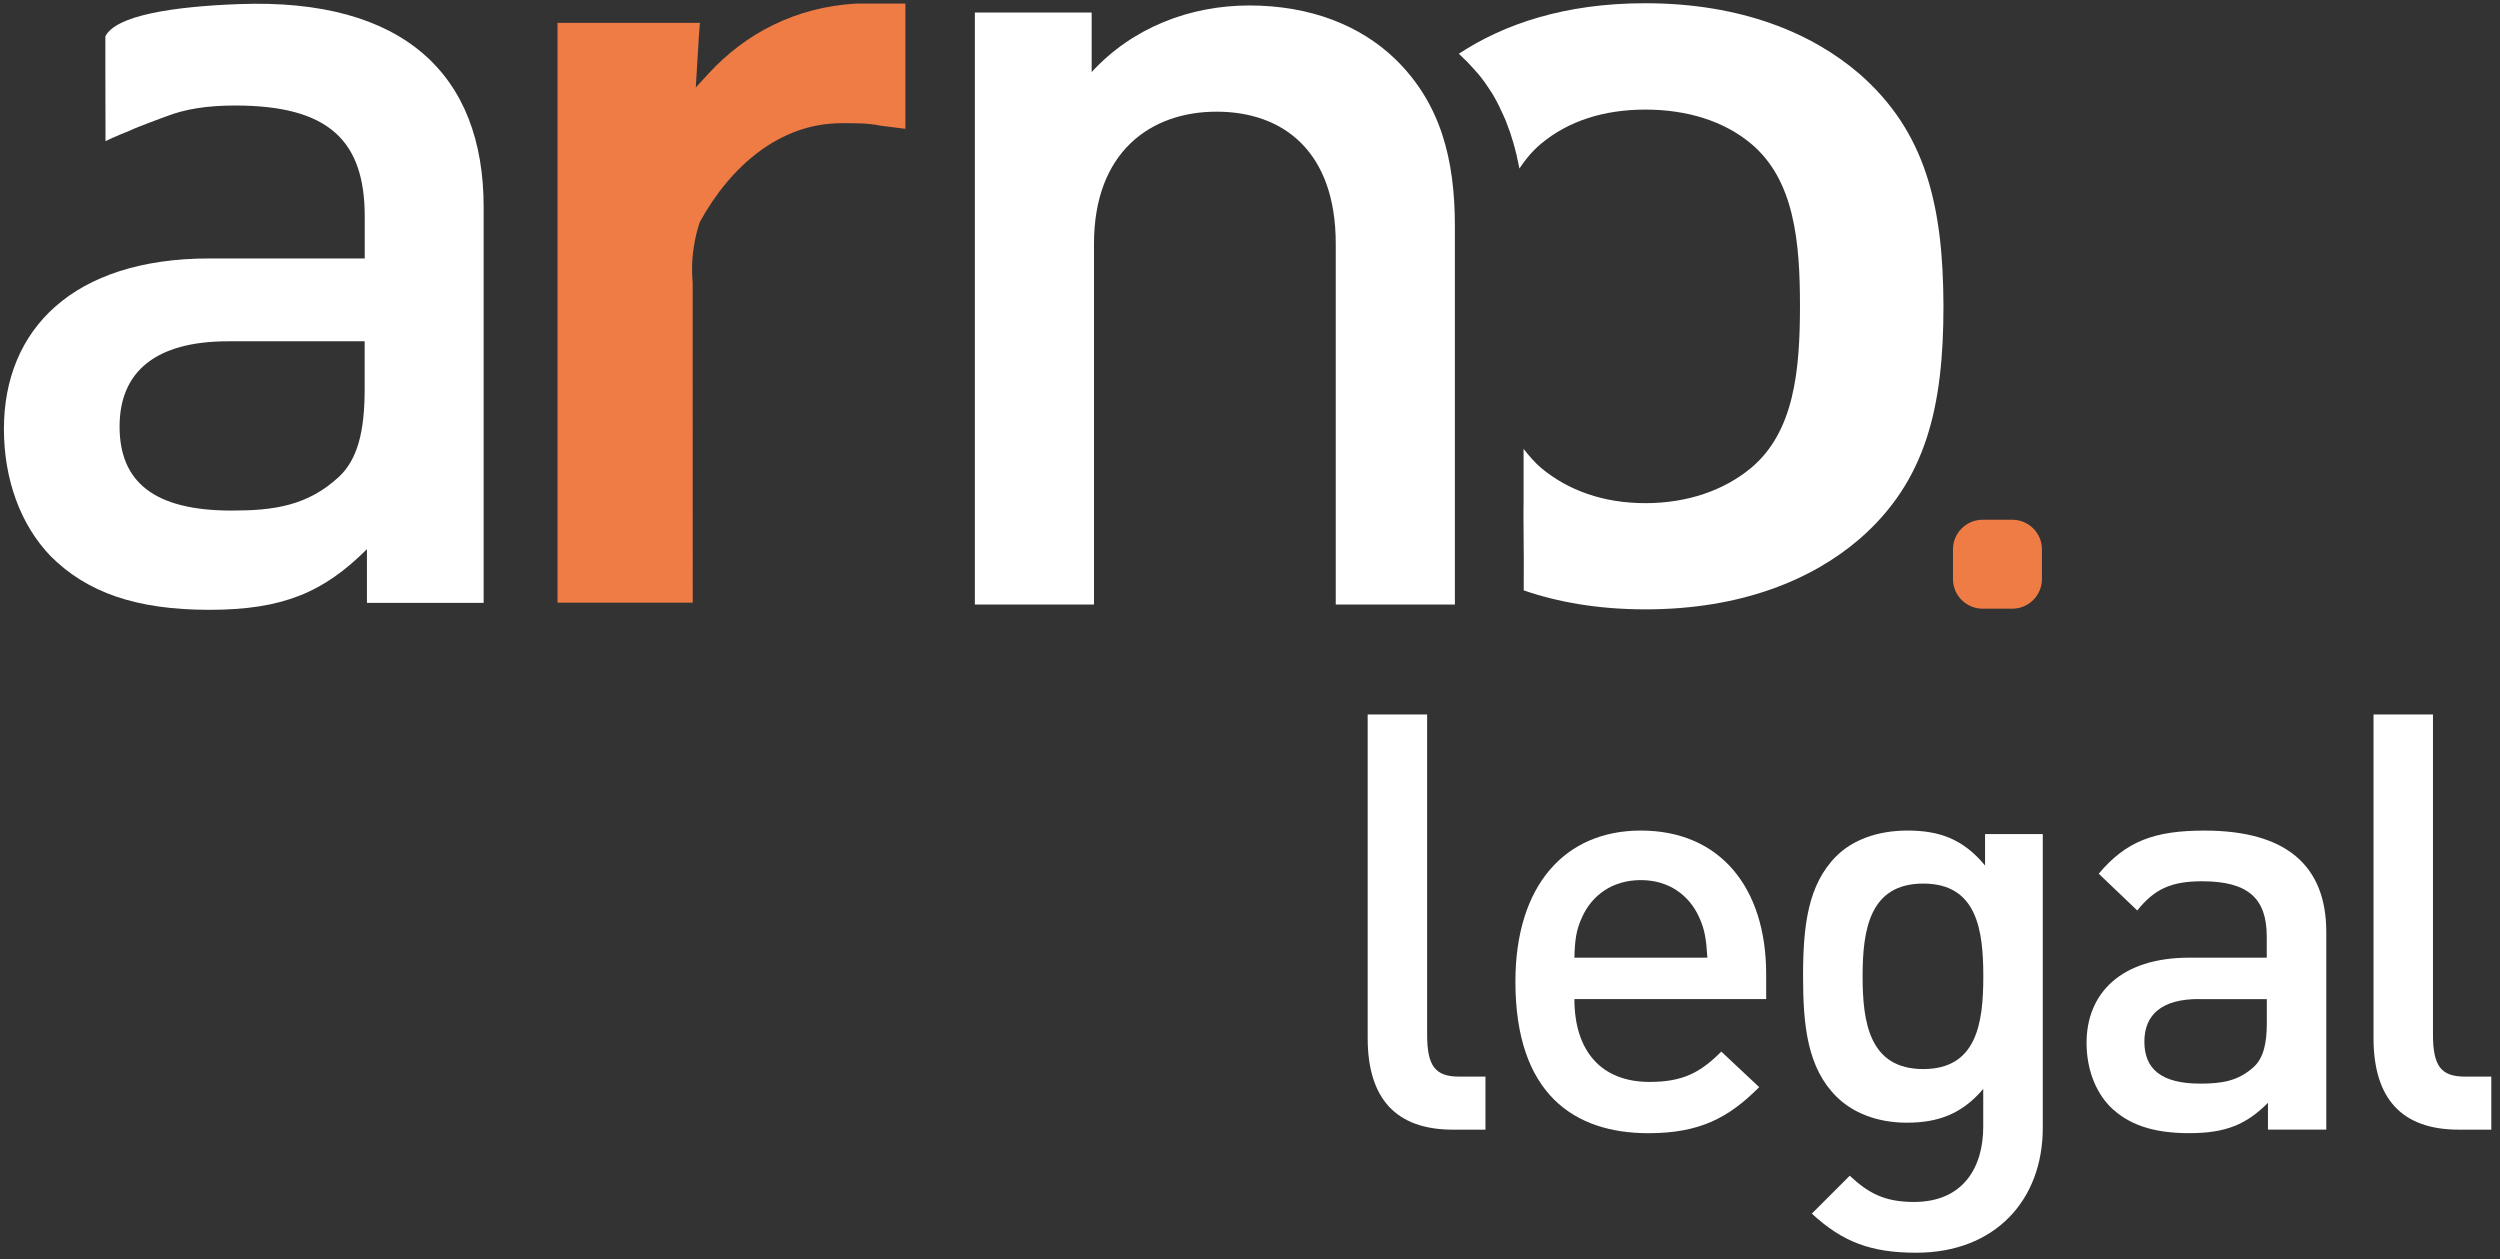
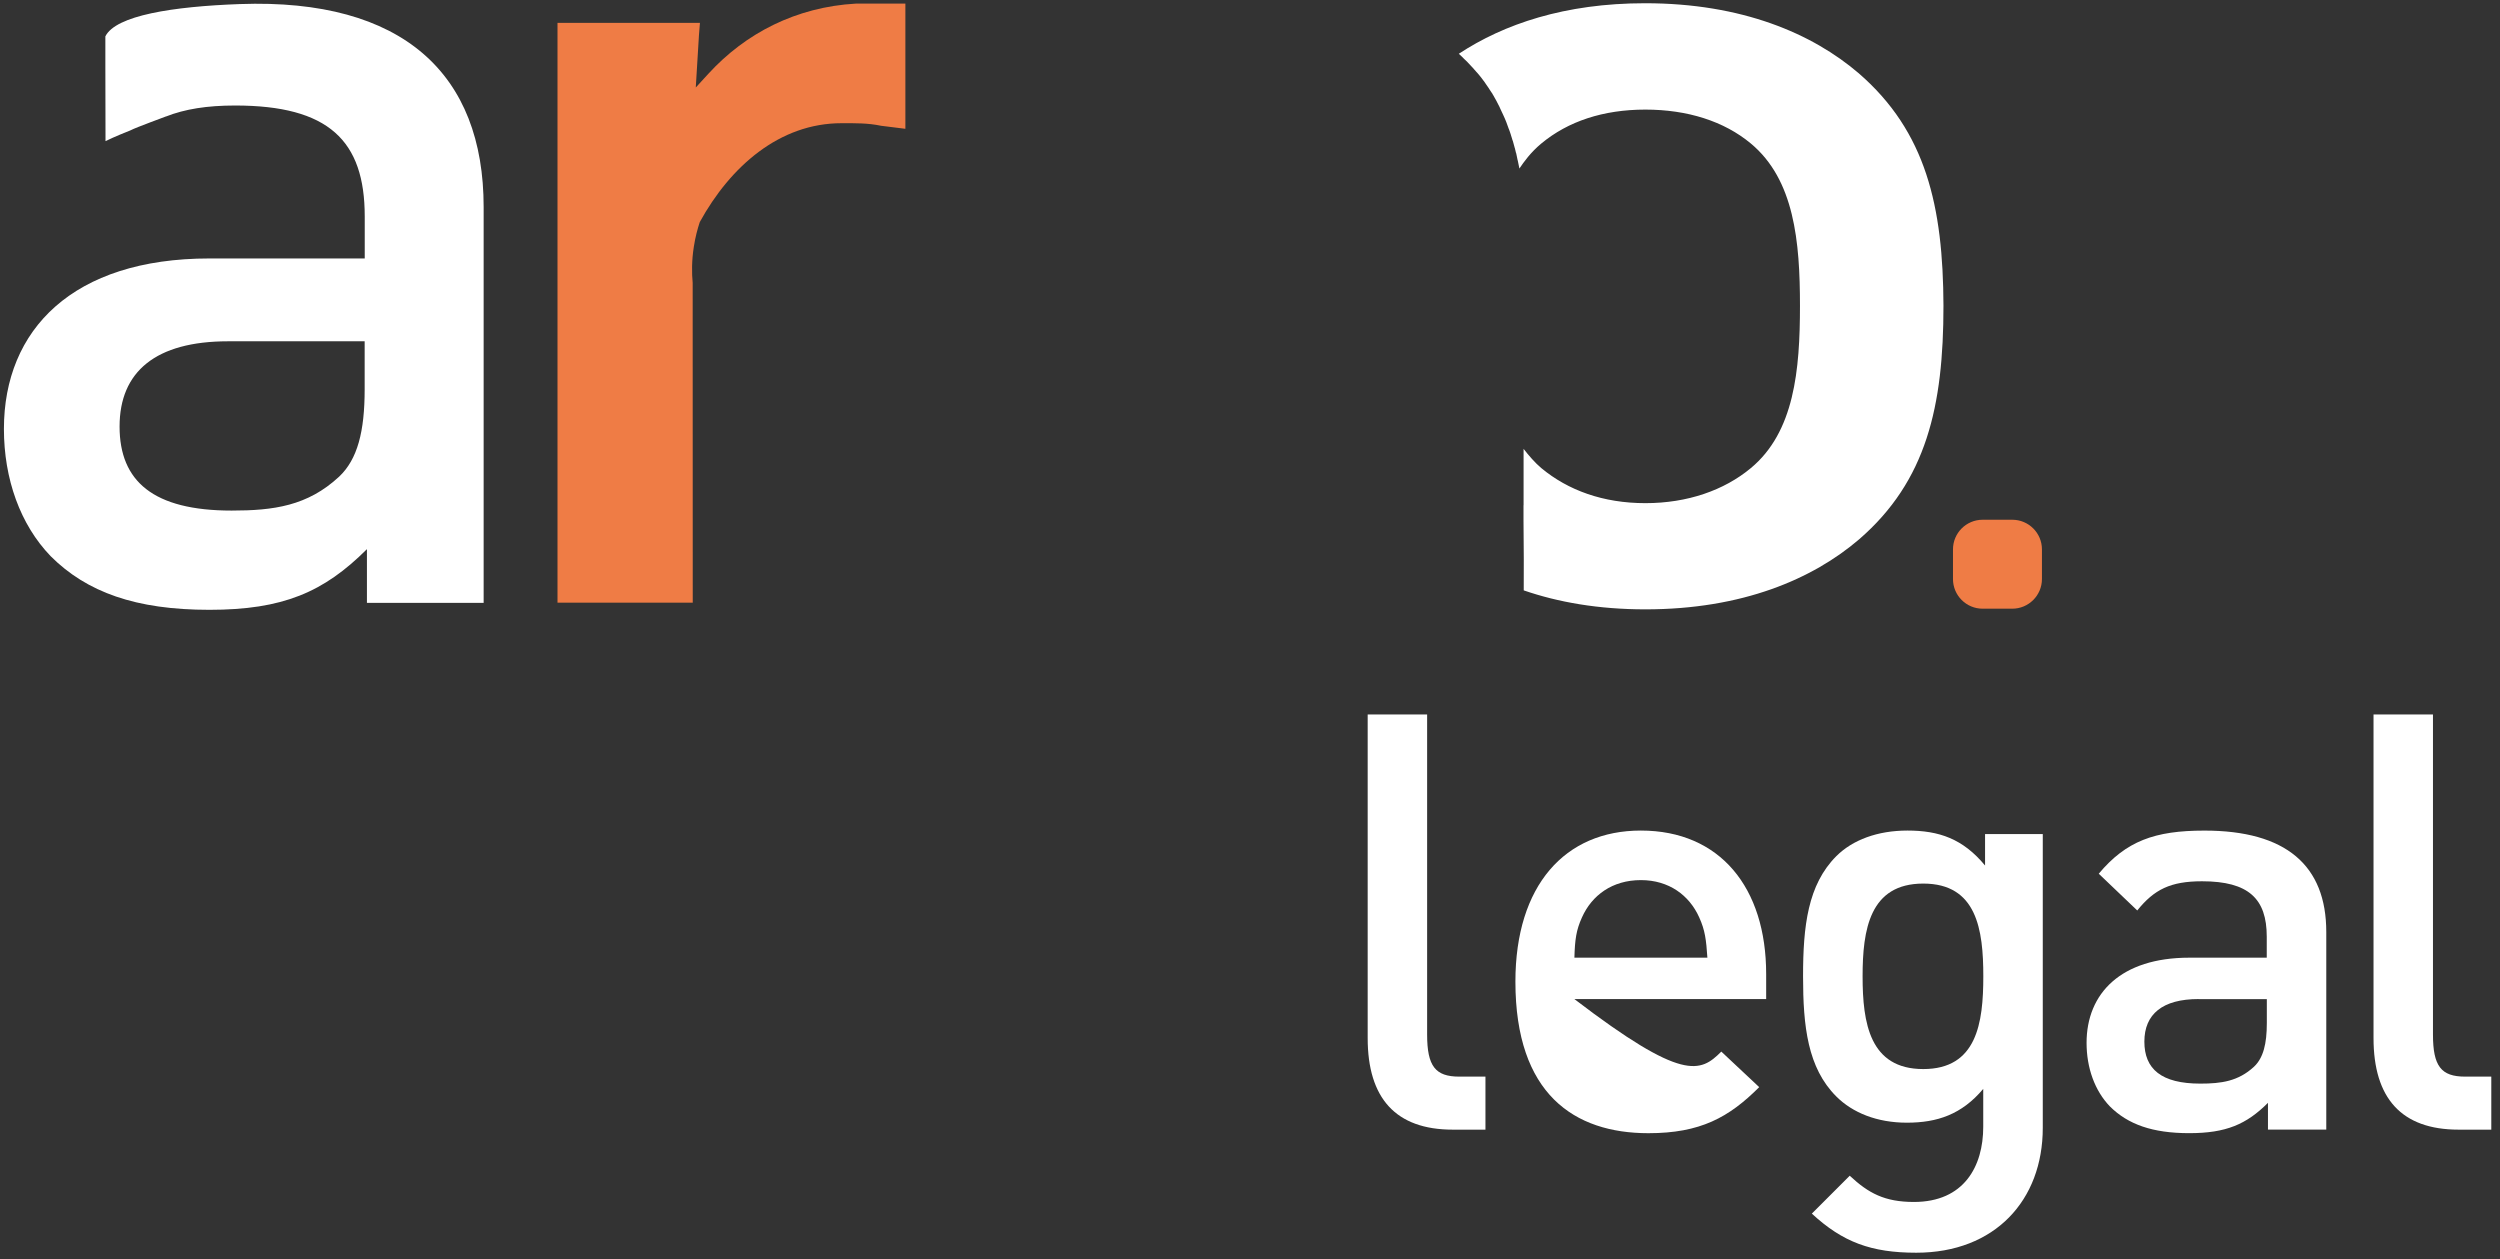
<svg xmlns="http://www.w3.org/2000/svg" width="264" height="133" viewBox="0 0 264 133" fill="none">
  <rect x="0" y="0" width="264" height="133" fill="#333333" stroke="none" />
  <path d="M150.705 109.258C150.705 112.581 151.568 113.691 154.092 113.691H156.864V119.291H153.413C147.382 119.291 144.427 115.968 144.427 109.625V75.445H150.705V109.258Z" fill="white" />
-   <path d="M166.257 105.504C166.257 110.92 169.029 114.251 174.197 114.251C177.704 114.251 179.557 113.268 181.77 111.048L185.772 114.802C182.569 118.005 179.549 119.666 174.069 119.666C166.249 119.666 160.027 115.537 160.027 103.659C160.027 93.498 165.259 87.707 173.271 87.707C181.642 87.707 186.507 93.738 186.507 102.852V105.504H166.257ZM179.437 96.877C178.391 94.537 176.234 92.939 173.279 92.939C170.259 92.939 168.103 94.537 167.056 96.877C166.441 98.235 166.313 99.218 166.257 101.127H180.3C180.172 99.218 180.052 98.235 179.437 96.877Z" fill="white" />
+   <path d="M166.257 105.504C177.704 114.251 179.557 113.268 181.77 111.048L185.772 114.802C182.569 118.005 179.549 119.666 174.069 119.666C166.249 119.666 160.027 115.537 160.027 103.659C160.027 93.498 165.259 87.707 173.271 87.707C181.642 87.707 186.507 93.738 186.507 102.852V105.504H166.257ZM179.437 96.877C178.391 94.537 176.234 92.939 173.279 92.939C170.259 92.939 168.103 94.537 167.056 96.877C166.441 98.235 166.313 99.218 166.257 101.127H180.3C180.172 99.218 180.052 98.235 179.437 96.877Z" fill="white" />
  <path d="M209.622 91.397V88.075H215.717V119.107C215.717 126.744 210.668 132.287 202.353 132.287C197.608 132.287 194.597 131.177 191.33 128.158L195.332 124.156C197.305 126.001 199.022 126.927 202.106 126.927C207.401 126.927 209.43 123.173 209.43 118.987V114.986C207.154 117.693 204.566 118.556 201.363 118.556C198.223 118.556 195.635 117.51 193.91 115.784C190.891 112.765 190.403 108.396 190.403 103.1C190.403 97.804 190.899 93.434 193.91 90.415C195.635 88.689 198.279 87.707 201.427 87.707C204.757 87.707 207.282 88.57 209.622 91.397ZM196.69 103.1C196.69 108.028 197.433 112.893 203.096 112.893C208.759 112.893 209.438 108.028 209.438 103.1C209.438 98.171 208.759 93.306 203.096 93.306C197.433 93.306 196.69 98.171 196.69 103.1Z" fill="white" />
  <path d="M245.655 98.415V119.287H239.497V116.459C237.22 118.736 235.063 119.662 231.181 119.662C227.299 119.662 224.711 118.736 222.802 116.835C221.204 115.173 220.342 112.769 220.342 110.125C220.342 104.893 223.976 101.131 231.181 101.131H239.369V98.91C239.369 94.908 237.46 93.063 232.531 93.063C229.208 93.063 227.483 93.925 225.694 96.146L221.628 92.264C224.519 88.813 227.539 87.711 232.771 87.711C241.406 87.703 245.655 91.393 245.655 98.415ZM232.172 105.5C228.354 105.5 226.445 107.097 226.445 109.997C226.445 112.889 228.234 114.43 232.356 114.43C234.568 114.43 236.357 114.183 238.019 112.649C239.001 111.722 239.377 110.245 239.377 108.032V105.508H232.172V105.5Z" fill="white" />
  <path d="M256.922 109.258C256.922 112.581 257.785 113.691 260.309 113.691H263.081V119.291H259.63C253.592 119.291 250.644 115.968 250.644 109.625V75.445H256.922V109.258Z" fill="white" />
  <path d="M212.498 64.278H209.367C207.641 64.278 206.235 62.881 206.235 61.147V58.016C206.235 56.291 207.633 54.885 209.367 54.885H212.498C214.223 54.885 215.629 56.283 215.629 58.016V61.147C215.629 62.873 214.223 64.278 212.498 64.278Z" fill="#EF7C45" />
  <path d="M95.608 13.601V0.381H90.376C84.074 0.74 78.722 3.504 74.8 7.794L73.474 9.239L73.809 3.728L73.913 2.418H71.477H58.872V63.645H73.154L73.146 29.872C73.05 28.842 73.034 27.524 73.274 26.022C73.426 25.039 73.658 24.177 73.897 23.45C77.132 17.563 82.324 13.01 88.867 13.01C90.296 13.01 91.646 12.986 93.036 13.281L95.608 13.601Z" fill="#EF7C45" />
  <path d="M196.284 7.739C191.387 3.545 183.967 0.342 173.718 0.342C165.235 0.342 158.805 2.546 154.052 5.678C154.092 5.71 154.308 5.917 154.324 5.933C154.348 5.957 154.611 6.205 154.603 6.213C154.635 6.245 154.675 6.277 154.707 6.309C154.771 6.373 154.843 6.437 154.907 6.5C154.915 6.508 154.915 6.508 154.923 6.516C154.939 6.532 154.947 6.54 154.963 6.556C154.979 6.572 154.995 6.588 155.003 6.604C155.067 6.668 155.131 6.74 155.195 6.804C155.258 6.876 155.322 6.94 155.386 7.012C155.402 7.028 155.41 7.044 155.426 7.052C155.442 7.068 155.45 7.076 155.466 7.092C155.482 7.108 155.49 7.123 155.506 7.139C155.57 7.211 155.626 7.275 155.69 7.347C155.754 7.419 155.81 7.491 155.873 7.555C155.889 7.579 155.905 7.595 155.929 7.619C155.937 7.627 155.945 7.635 155.953 7.643C155.961 7.651 155.969 7.667 155.985 7.675C156.049 7.747 156.105 7.818 156.169 7.89C156.225 7.962 156.289 8.034 156.345 8.106C156.361 8.13 156.377 8.146 156.393 8.17C156.401 8.178 156.409 8.186 156.417 8.194C156.425 8.202 156.433 8.21 156.433 8.218C156.489 8.29 156.544 8.37 156.6 8.441C156.656 8.513 156.712 8.593 156.768 8.665C156.76 8.649 156.832 8.761 156.832 8.761L156.848 8.785C156.904 8.857 156.952 8.937 157.008 9.017C157.064 9.096 157.112 9.168 157.168 9.248C157.183 9.272 157.199 9.296 157.215 9.312C157.223 9.32 157.231 9.328 157.231 9.344L157.255 9.384C157.303 9.464 157.359 9.536 157.407 9.616C157.447 9.68 157.495 9.743 157.535 9.807C157.535 9.807 157.535 9.807 157.543 9.815C157.551 9.823 157.559 9.839 157.567 9.847C157.583 9.871 157.599 9.895 157.607 9.919C157.615 9.927 157.615 9.935 157.623 9.951C157.655 10.007 157.687 10.055 157.719 10.111C157.743 10.151 157.767 10.199 157.791 10.239C157.799 10.255 157.807 10.271 157.815 10.287L157.846 10.343C157.854 10.351 157.854 10.359 157.862 10.367C157.878 10.39 157.91 10.454 157.91 10.454C157.934 10.494 157.958 10.542 157.982 10.582C157.998 10.614 158.022 10.654 158.038 10.686C158.046 10.702 158.054 10.718 158.062 10.734C158.07 10.75 158.078 10.774 158.094 10.79V10.798C158.102 10.806 158.102 10.814 158.11 10.83C158.126 10.854 158.134 10.878 158.15 10.902C158.158 10.91 158.158 10.926 158.166 10.934C158.182 10.974 158.206 11.006 158.222 11.046C158.262 11.125 158.31 11.213 158.35 11.293C158.366 11.317 158.374 11.341 158.382 11.365V11.373C158.382 11.373 158.43 11.469 158.43 11.477C158.438 11.485 158.438 11.493 158.446 11.509C158.446 11.509 158.493 11.605 158.493 11.613C158.533 11.693 158.573 11.78 158.613 11.868C158.653 11.956 158.693 12.036 158.733 12.124C158.741 12.148 158.757 12.172 158.765 12.196C158.773 12.204 158.773 12.22 158.781 12.228C158.821 12.324 158.901 12.499 158.909 12.515C158.917 12.539 159.013 12.755 159.045 12.843C159.045 12.843 159.085 12.939 159.085 12.947C159.117 13.034 159.148 13.122 159.18 13.21C159.212 13.298 159.244 13.386 159.276 13.474C159.276 13.466 159.292 13.514 159.3 13.554C159.3 13.554 159.3 13.554 159.308 13.554C159.316 13.57 159.324 13.586 159.324 13.602C159.332 13.618 159.34 13.642 159.348 13.658C159.38 13.745 159.412 13.833 159.444 13.921C159.476 14.009 159.508 14.097 159.532 14.185C159.54 14.209 159.548 14.233 159.556 14.265C159.556 14.273 159.564 14.289 159.564 14.297C159.588 14.384 159.62 14.464 159.644 14.552C159.668 14.64 159.7 14.728 159.724 14.816C159.732 14.832 159.732 14.848 159.74 14.856C159.74 14.856 159.74 14.856 159.748 14.856C159.756 14.856 159.955 15.615 159.955 15.615C159.955 15.623 159.955 15.63 159.963 15.63C159.971 15.655 159.971 15.671 159.979 15.687C160.003 15.774 160.019 15.87 160.043 15.958C160.059 16.014 160.067 16.07 160.083 16.126C160.083 16.126 160.083 16.126 160.091 16.126C160.099 16.142 160.099 16.158 160.107 16.182C160.115 16.206 160.115 16.222 160.123 16.246C160.147 16.334 160.163 16.429 160.179 16.517C160.195 16.605 160.219 16.701 160.235 16.789C160.235 16.781 160.243 16.829 160.251 16.869C160.259 16.885 160.259 16.901 160.267 16.925C160.275 16.948 160.275 16.965 160.283 16.988C160.299 17.076 160.323 17.172 160.339 17.26C160.355 17.348 160.371 17.444 160.395 17.532C160.403 17.556 160.403 17.588 160.411 17.611C160.411 17.619 160.411 17.636 160.419 17.643C160.427 17.683 160.435 17.731 160.443 17.771C160.443 17.779 160.443 17.787 160.451 17.795C160.922 17.092 161.641 16.086 162.767 15.151C165.587 12.811 169.301 11.573 173.75 11.573C178.2 11.573 182.066 12.803 184.885 15.151C189.486 18.977 190.077 25.512 190.077 32.293C190.077 39.075 189.486 45.617 184.885 49.435C182.066 51.776 178.2 53.133 173.75 53.133C169.293 53.133 165.587 51.776 162.767 49.435C162.112 48.892 161.401 48.061 160.89 47.398C160.89 47.494 160.89 47.582 160.89 47.678C160.89 47.774 160.89 47.861 160.89 47.957C160.89 47.981 160.89 48.013 160.89 48.037V48.045C160.89 48.053 160.89 48.061 160.89 48.069C160.89 48.093 160.89 48.109 160.89 48.133C160.89 48.229 160.89 48.317 160.89 48.413C160.89 48.508 160.89 48.596 160.89 48.692C160.89 48.716 160.89 48.748 160.89 48.772C160.89 48.78 160.89 48.788 160.89 48.796C160.89 48.812 160.89 48.82 160.89 48.836C160.89 48.86 160.89 48.876 160.89 48.9C160.89 48.996 160.89 49.084 160.89 49.179C160.89 49.275 160.89 49.363 160.89 49.459C160.89 49.483 160.89 49.515 160.89 49.539C160.89 49.547 160.89 49.555 160.89 49.563C160.89 49.579 160.89 49.587 160.89 49.603C160.89 49.627 160.89 49.643 160.89 49.667C160.89 49.763 160.89 49.85 160.89 49.946C160.89 50.042 160.89 50.13 160.89 50.226C160.89 50.25 160.89 50.282 160.89 50.306C160.89 50.314 160.89 50.322 160.89 50.33C160.89 50.346 160.89 50.354 160.89 50.37C160.89 50.394 160.89 50.41 160.89 50.434C160.89 50.529 160.89 50.617 160.89 50.713C160.89 50.809 160.89 50.897 160.89 50.993C160.89 51.017 160.89 51.049 160.89 51.073C160.89 51.081 160.89 51.089 160.89 51.089C160.89 51.097 160.89 51.113 160.89 51.121C160.89 51.145 160.89 51.16 160.89 51.184C160.89 51.28 160.89 51.368 160.89 51.464C160.89 51.56 160.89 51.648 160.89 51.744C160.89 51.768 160.89 51.8 160.89 51.824C160.89 51.831 160.89 51.84 160.89 51.847C160.898 51.895 160.898 52.471 160.89 52.598C160.898 52.726 160.89 53.357 160.89 53.357H160.874V53.365H160.882C160.89 53.365 160.89 53.757 160.882 53.988C160.882 54.124 160.882 54.308 160.882 54.444C160.882 54.595 160.882 54.827 160.882 54.963C160.906 57.854 160.93 60.49 160.906 62.343C164.54 63.598 168.798 64.348 173.758 64.348C184.007 64.348 191.427 61.145 196.324 56.952C203.449 50.785 205.23 42.893 205.23 32.285C205.19 21.805 203.409 13.913 196.284 7.739Z" fill="white" />
  <path d="M25.32 0.43C18.251 0.686 12.228 1.628 11.126 3.841V6.845L11.142 14.904C11.653 14.649 12.18 14.425 12.707 14.201C12.947 14.105 13.882 13.722 13.945 13.698C13.73 13.786 13.698 13.794 13.85 13.73C14.353 13.466 17.484 12.316 17.516 12.3C17.524 12.3 17.524 12.3 17.532 12.3C19.529 11.517 21.854 11.142 24.833 11.142C34.698 11.142 38.516 14.84 38.516 22.852V27.293H22.109C7.691 27.293 0.414 34.81 0.414 45.29C0.414 50.586 2.139 55.395 5.343 58.726C9.161 62.544 14.345 64.397 22.109 64.397C29.873 64.397 34.187 62.544 38.748 57.991V63.662H51.073V21.878C51.081 7.827 42.566 -0.193 25.32 0.43ZM38.508 41.104C38.508 45.546 37.765 48.501 35.8 50.346C32.469 53.43 28.899 53.917 24.457 53.917C16.198 53.917 12.627 50.834 12.627 45.042C12.627 39.243 16.446 36.04 24.09 36.04H38.508V41.104Z" fill="white" />
-   <path d="M147.35 6.25C152.158 10.938 153.636 16.857 153.636 23.887V63.842H141.055V25.732C141.055 15.987 135.504 11.793 128.474 11.793C121.445 11.793 115.526 16.107 115.526 25.732V63.842H102.945V1.321H115.279V7.607C119.592 2.919 125.639 0.578 131.925 0.578C138.347 0.578 143.651 2.671 147.35 6.25Z" fill="white" />
</svg>